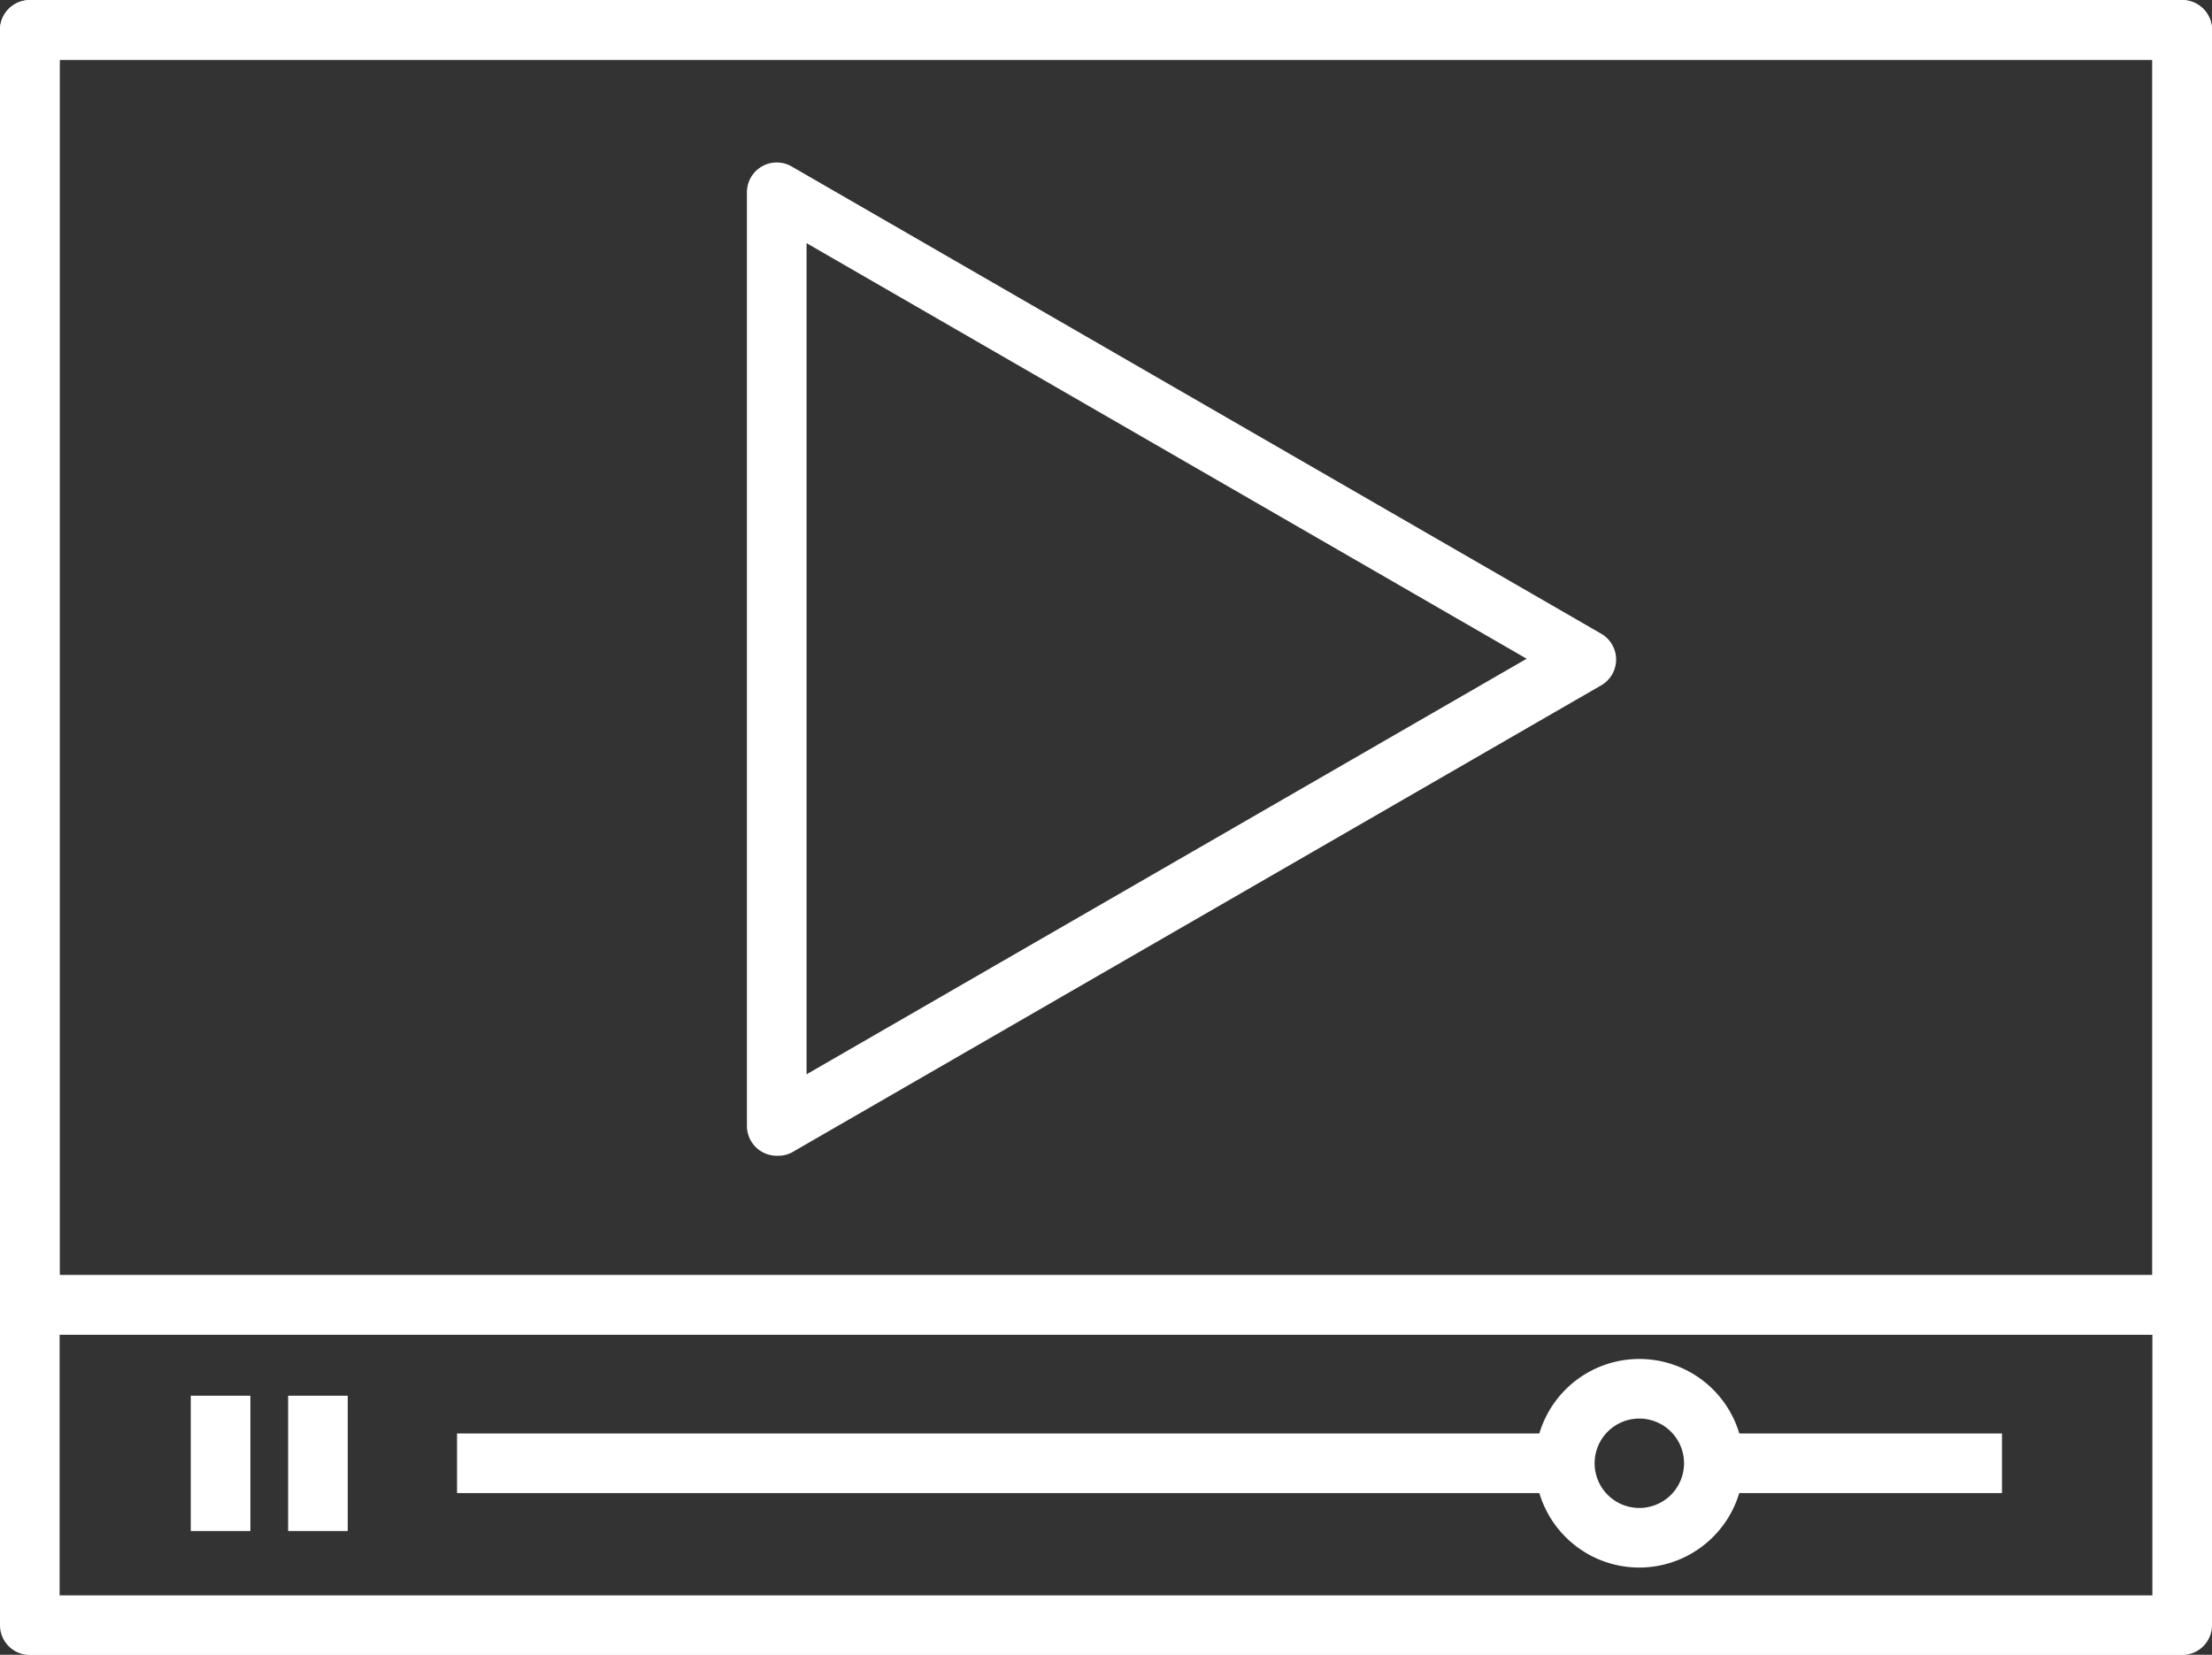
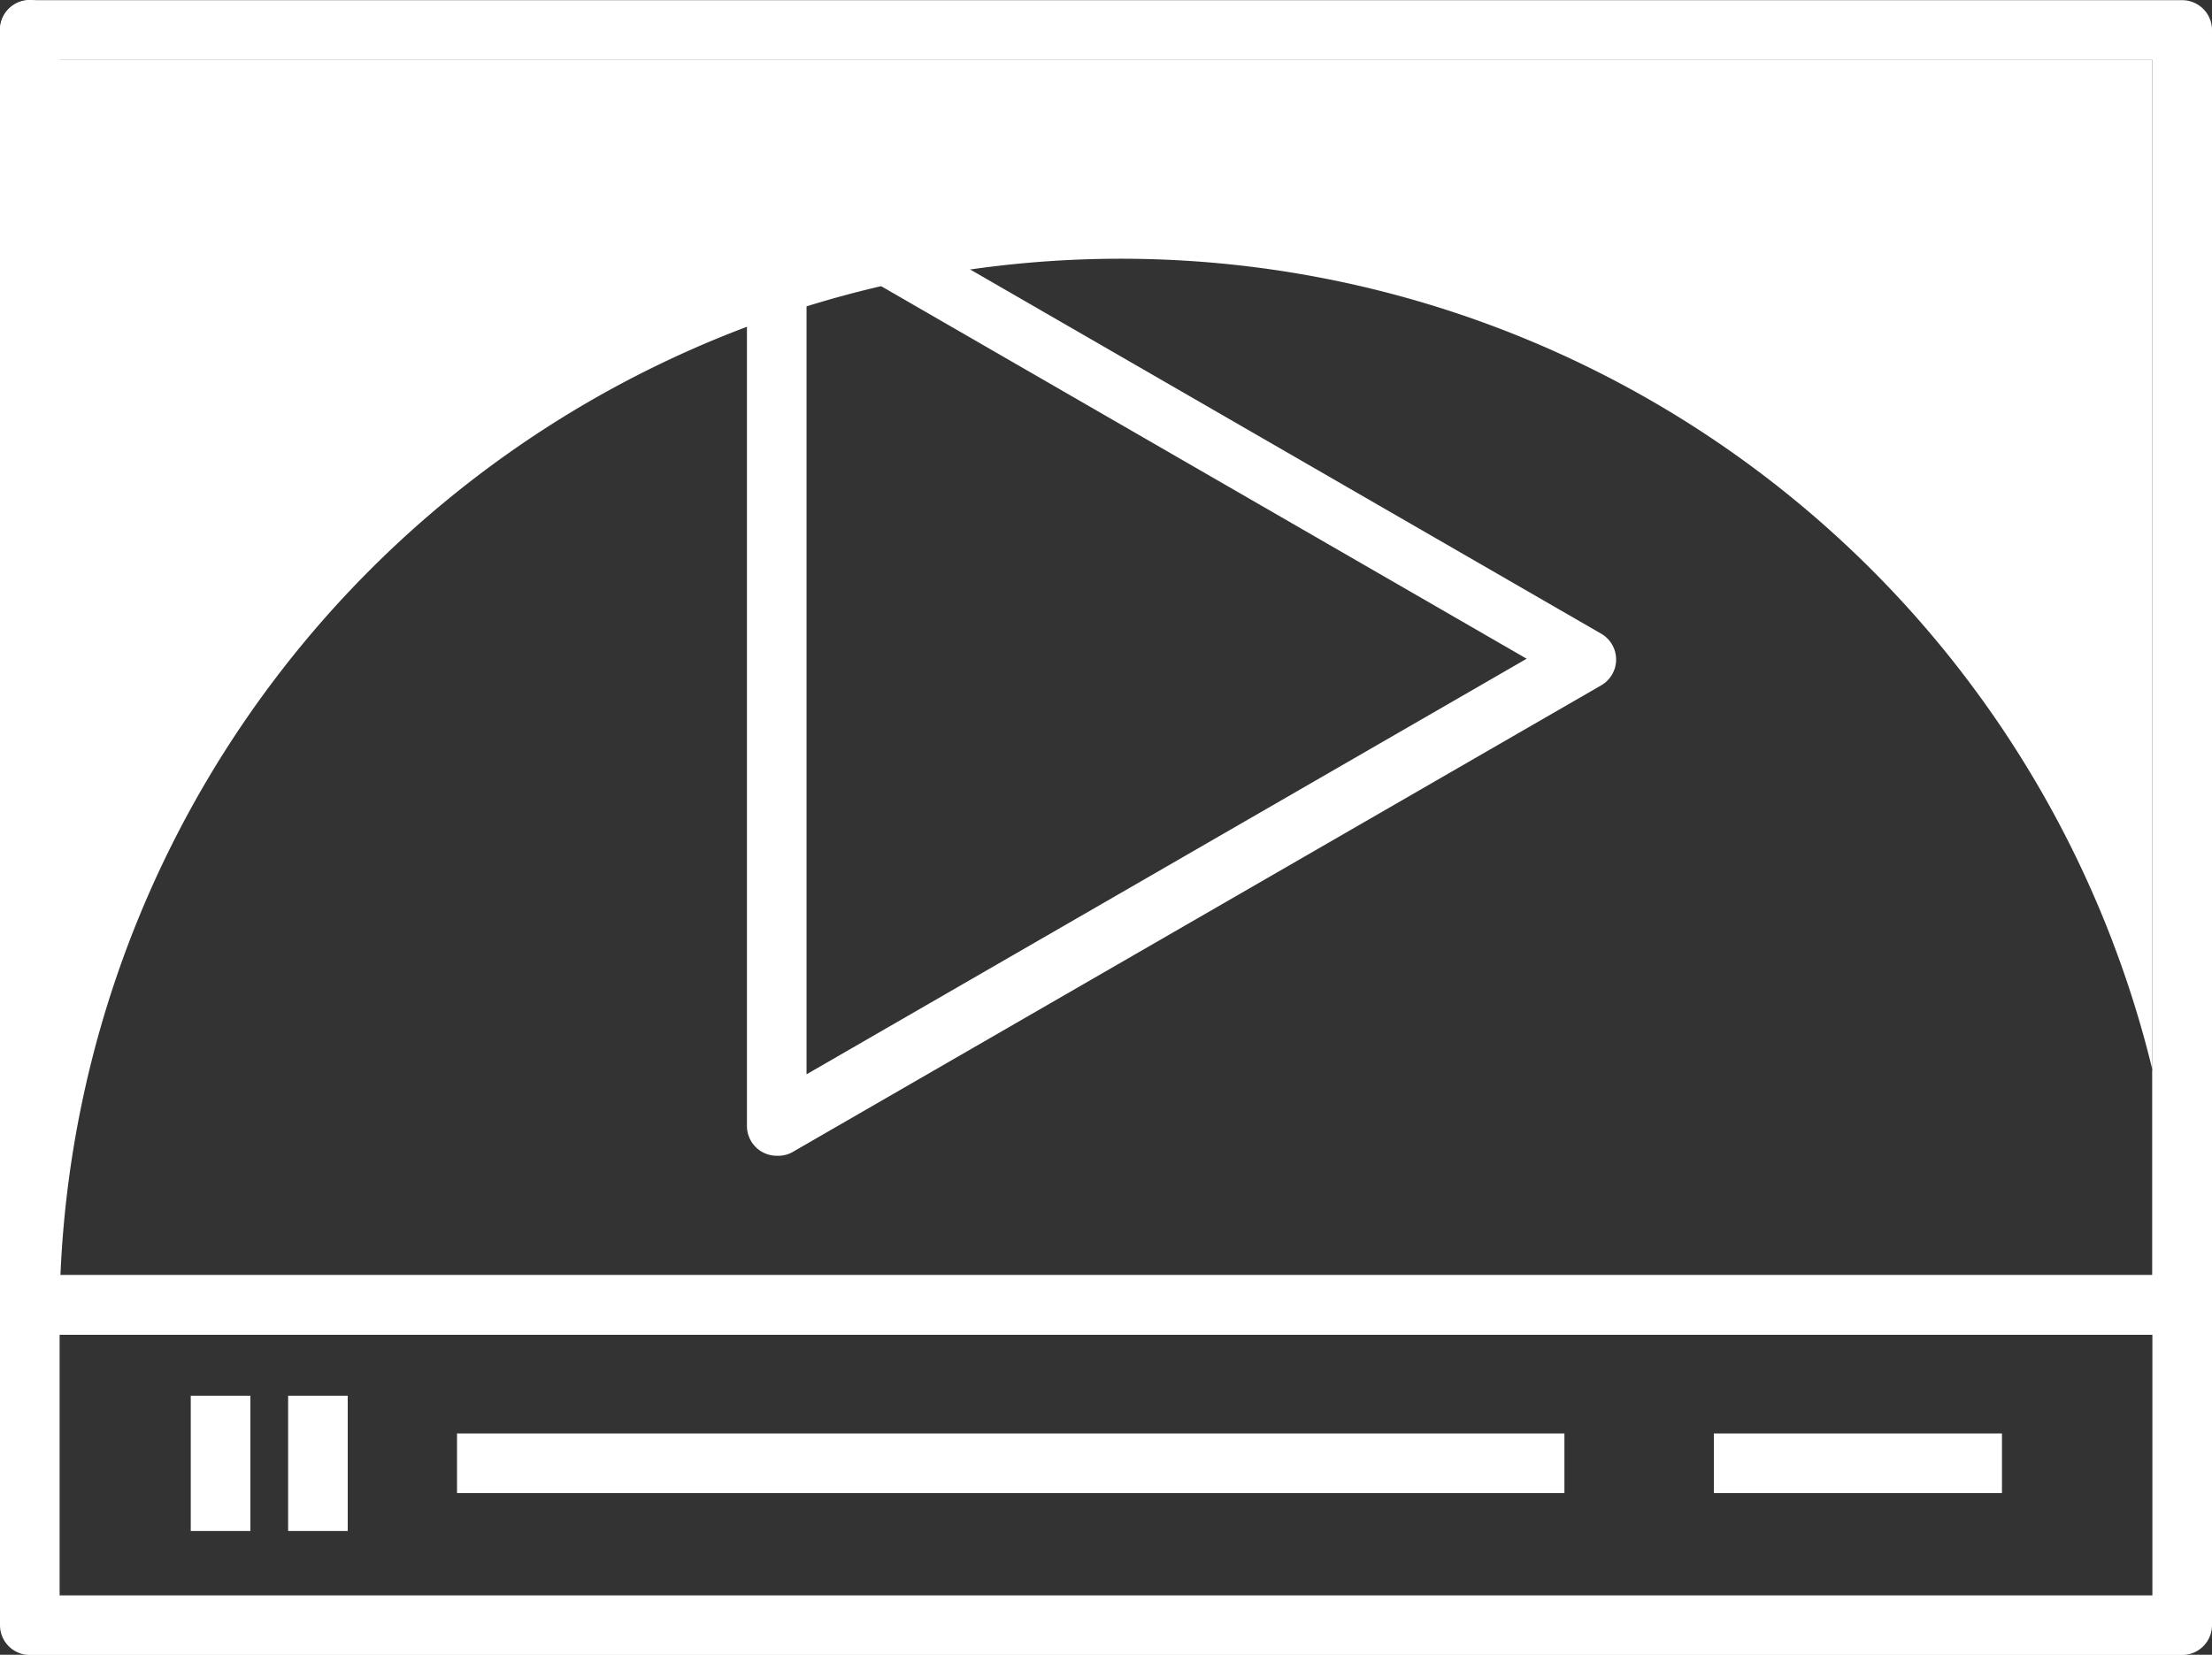
<svg xmlns="http://www.w3.org/2000/svg" id="Layer_1" data-name="Layer 1" viewBox="0 0 111.32 83.3">
  <rect x="0" y="0" width="111.32" height="83.3" fill="#333333" stroke="none" />
  <defs>
    <style>.cls-1{fill:#fff;}</style>
  </defs>
  <title>Video</title>
-   <path class="cls-1" d="M4906.25,3893.62H4797.93a1.5,1.5,0,0,1-1.5-1.5v-64.19a1.5,1.5,0,0,1,1.5-1.5h108.32a1.5,1.5,0,0,1,1.5,1.5v64.19A1.5,1.5,0,0,1,4906.25,3893.62Zm-106.82-3h105.32v-61.19H4799.43v61.19Z" transform="translate(-4796.43 -3826.43)" />
+   <path class="cls-1" d="M4906.25,3893.62H4797.93a1.5,1.5,0,0,1-1.5-1.5v-64.19a1.5,1.5,0,0,1,1.5-1.5a1.5,1.5,0,0,1,1.5,1.5v64.19A1.5,1.5,0,0,1,4906.25,3893.62Zm-106.82-3h105.32v-61.19H4799.43v61.19Z" transform="translate(-4796.43 -3826.43)" />
  <path class="cls-1" d="M4906.25,3909.74H4797.93a1.5,1.5,0,0,1-1.5-1.5v-80.3a1.5,1.5,0,0,1,1.5-1.5h108.32a1.5,1.5,0,0,1,1.5,1.5v80.3A1.5,1.5,0,0,1,4906.25,3909.74Zm-106.82-3h105.32v-77.3H4799.43v77.3Z" transform="translate(-4796.43 -3826.43)" />
  <rect class="cls-1" x="9.6" y="70.26" width="3" height="6.81" />
  <rect class="cls-1" x="14.5" y="70.26" width="3" height="6.81" />
  <rect class="cls-1" x="86.25" y="72.16" width="14.5" height="3" />
  <rect class="cls-1" x="23" y="72.16" width="55.73" height="3" />
  <path class="cls-1" d="M4835.52,3884.61a1.5,1.5,0,0,1-1.5-1.5v-47a1.5,1.5,0,0,1,2.25-1.3l40.74,23.52a1.5,1.5,0,0,1,0,2.6l-40.74,23.52A1.5,1.5,0,0,1,4835.52,3884.61Zm1.5-45.94v41.84l36.24-20.92Z" transform="translate(-4796.43 -3826.43)" />
-   <path class="cls-1" d="M4878.93,3905.34a5.25,5.25,0,1,1,5.25-5.25A5.26,5.26,0,0,1,4878.93,3905.34Zm0-7.5a2.25,2.25,0,1,0,2.25,2.25A2.25,2.25,0,0,0,4878.93,3897.84Z" transform="translate(-4796.43 -3826.43)" />
  <rect class="cls-1" x="1.5" y="64.19" width="108.32" height="3" />
</svg>